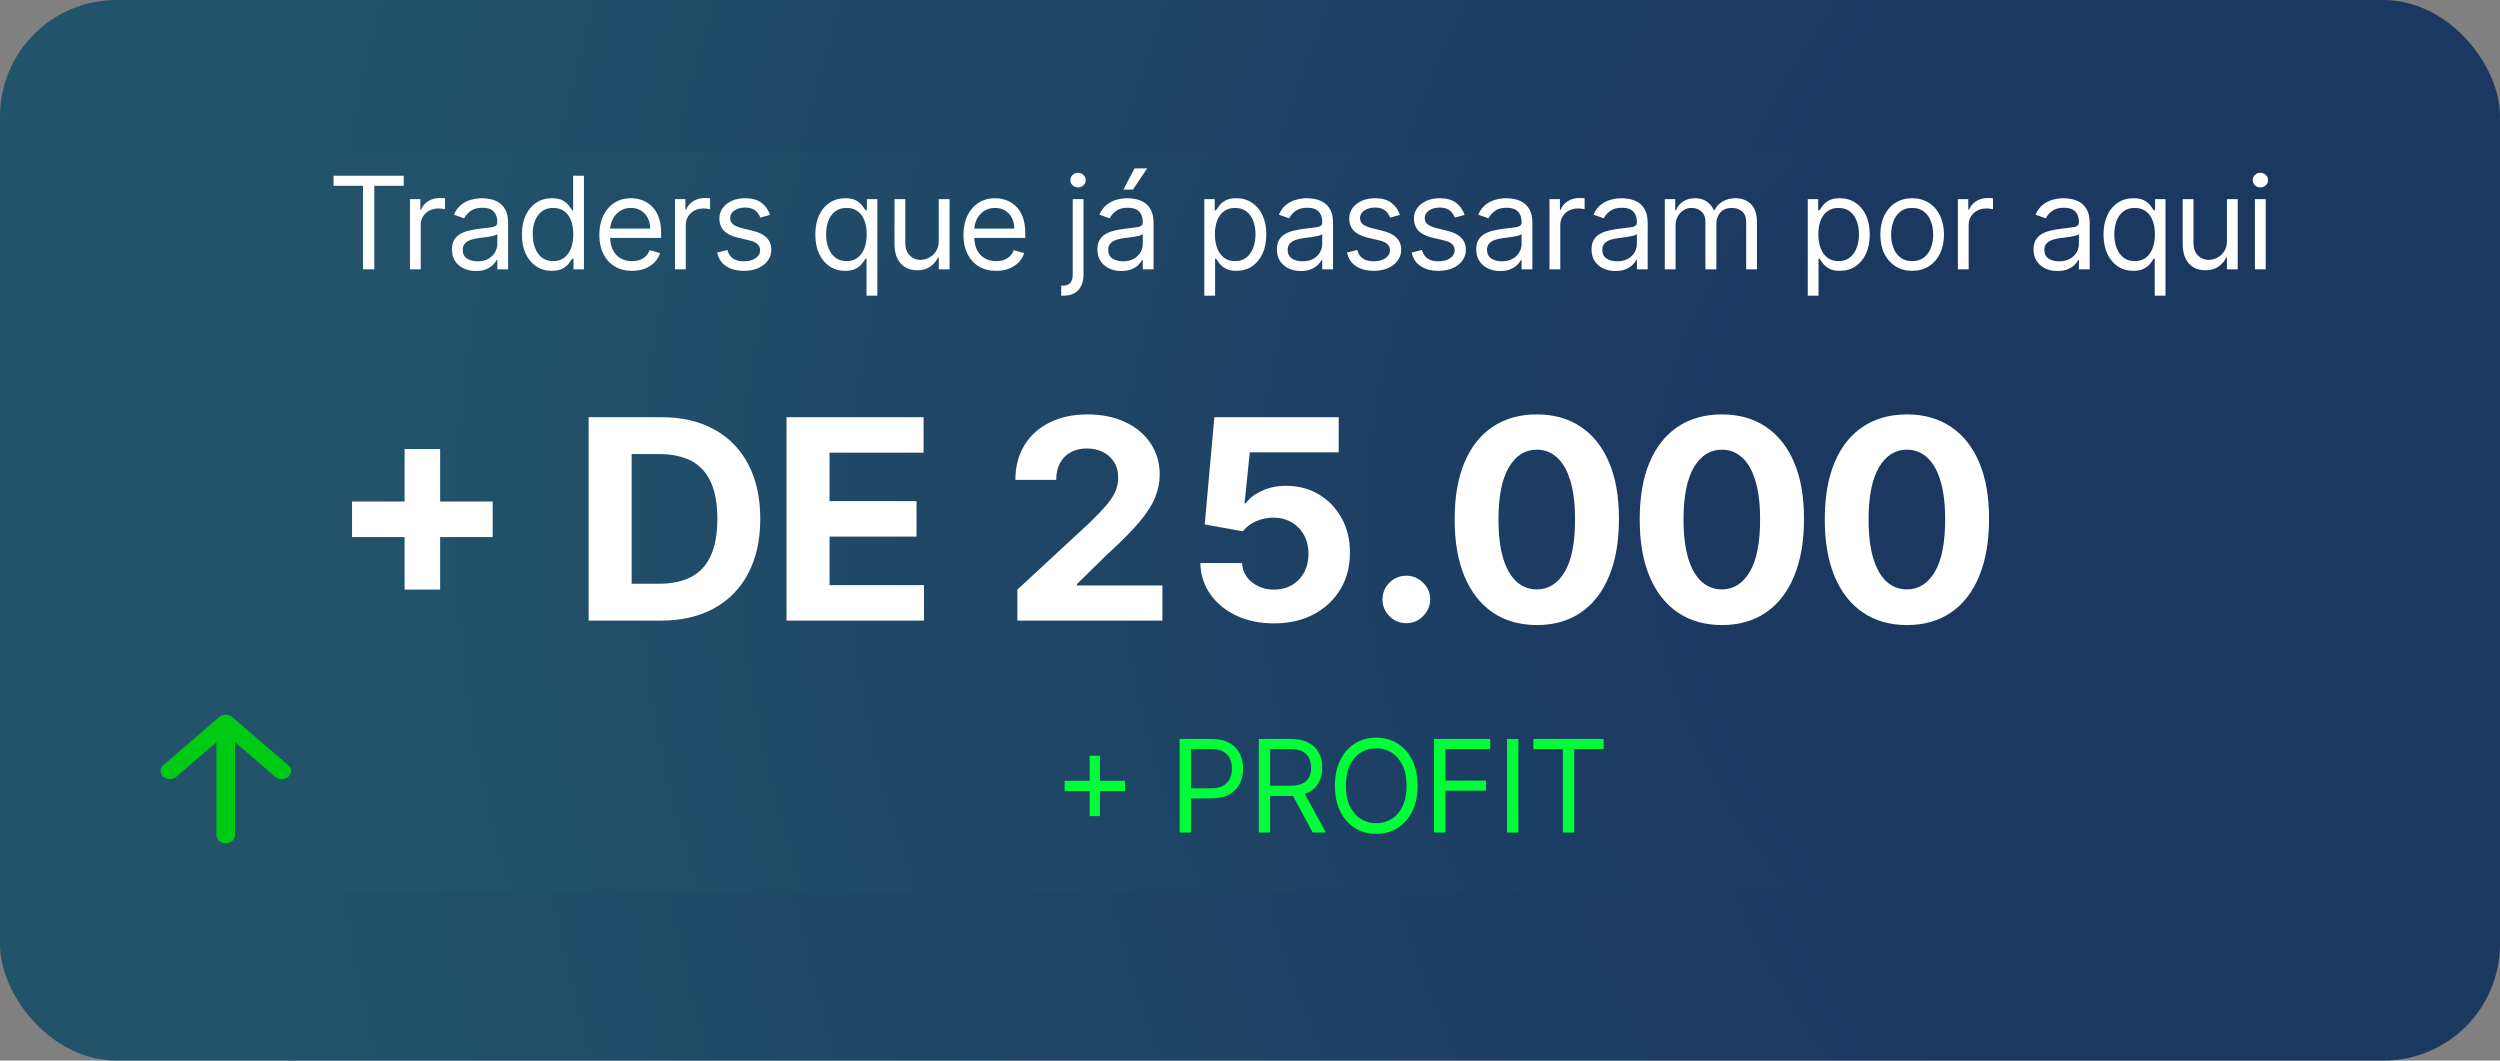
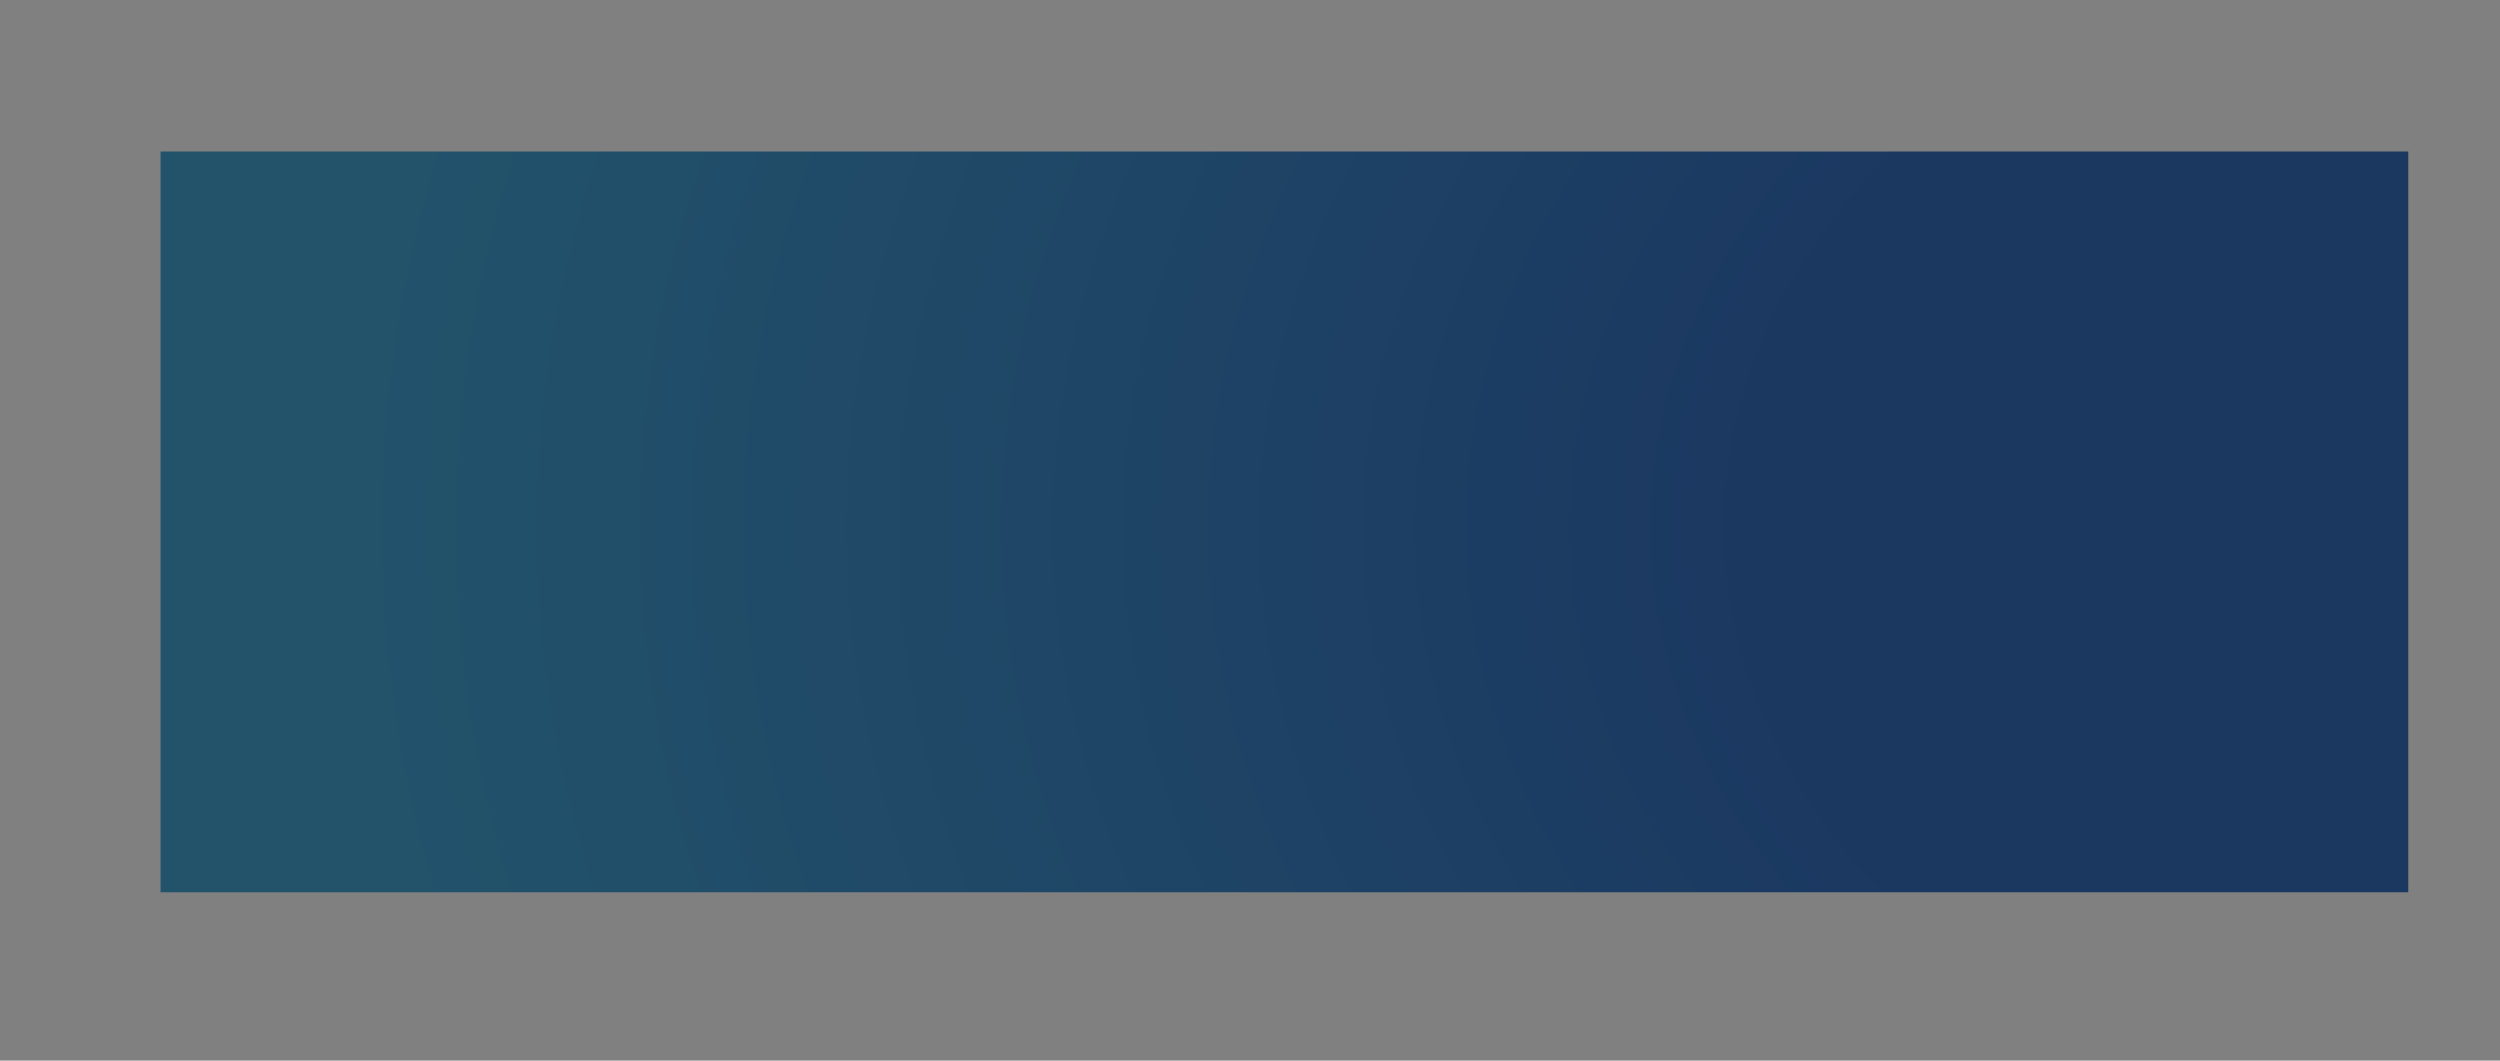
<svg xmlns="http://www.w3.org/2000/svg" width="297" height="126" viewBox="0 0 297 126" fill="none">
  <rect x="0" y="0" width="297" height="126" fill="#808080" stroke="none" />
-   <rect width="297" height="126" rx="13.838" fill="url(#paint0_radial_214_354)" />
  <rect width="267.028" height="88" transform="translate(19.073 18)" fill="url(#paint1_radial_214_354)" />
-   <path d="M39.624 22.071V20.877H47.966V22.071H44.468V32H43.121V22.071H39.624ZM48.699 32V23.657H49.938V24.918H50.024C50.176 24.505 50.452 24.17 50.85 23.913C51.248 23.656 51.697 23.527 52.197 23.527C52.291 23.527 52.409 23.529 52.55 23.532C52.691 23.536 52.798 23.541 52.87 23.549V24.852C52.827 24.841 52.727 24.825 52.572 24.803C52.42 24.778 52.258 24.765 52.088 24.765C51.683 24.765 51.321 24.851 51.002 25.021C50.687 25.187 50.437 25.419 50.252 25.716C50.072 26.009 49.981 26.344 49.981 26.721V32H48.699ZM56.539 32.196C56.01 32.196 55.531 32.096 55.1 31.897C54.669 31.694 54.327 31.402 54.073 31.022C53.82 30.639 53.693 30.175 53.693 29.632C53.693 29.154 53.787 28.767 53.975 28.47C54.164 28.169 54.415 27.934 54.73 27.764C55.045 27.593 55.393 27.467 55.773 27.383C56.157 27.296 56.543 27.228 56.93 27.177C57.437 27.112 57.848 27.063 58.163 27.03C58.482 26.994 58.713 26.934 58.858 26.851C59.007 26.768 59.081 26.623 59.081 26.416V26.373C59.081 25.837 58.934 25.421 58.641 25.124C58.351 24.827 57.911 24.678 57.321 24.678C56.709 24.678 56.229 24.812 55.882 25.08C55.534 25.348 55.29 25.634 55.149 25.939L53.932 25.504C54.149 24.997 54.439 24.602 54.801 24.32C55.167 24.034 55.565 23.835 55.996 23.723C56.43 23.607 56.858 23.549 57.278 23.549C57.546 23.549 57.853 23.581 58.201 23.646C58.552 23.708 58.891 23.837 59.217 24.032C59.546 24.228 59.819 24.523 60.037 24.918C60.254 25.312 60.363 25.841 60.363 26.503V32H59.081V30.87H59.016C58.929 31.051 58.784 31.245 58.581 31.451C58.378 31.658 58.109 31.833 57.772 31.978C57.435 32.123 57.024 32.196 56.539 32.196ZM56.734 31.044C57.241 31.044 57.669 30.945 58.016 30.745C58.368 30.546 58.632 30.289 58.809 29.974C58.99 29.659 59.081 29.328 59.081 28.98V27.807C59.027 27.872 58.907 27.932 58.722 27.986C58.541 28.037 58.331 28.082 58.092 28.122C57.857 28.158 57.627 28.191 57.403 28.22C57.182 28.245 57.002 28.267 56.865 28.285C56.532 28.328 56.22 28.399 55.931 28.497C55.645 28.591 55.413 28.734 55.236 28.926C55.062 29.114 54.975 29.371 54.975 29.697C54.975 30.142 55.139 30.479 55.469 30.707C55.802 30.932 56.224 31.044 56.734 31.044ZM65.547 32.174C64.851 32.174 64.238 31.998 63.705 31.647C63.173 31.292 62.757 30.792 62.456 30.148C62.156 29.5 62.005 28.734 62.005 27.85C62.005 26.974 62.156 26.214 62.456 25.569C62.757 24.925 63.175 24.427 63.711 24.076C64.247 23.724 64.866 23.549 65.568 23.549C66.111 23.549 66.54 23.639 66.856 23.82C67.174 23.998 67.417 24.201 67.583 24.429C67.754 24.653 67.886 24.838 67.98 24.983H68.088V20.877H69.37V32H68.132V30.718H67.98C67.886 30.87 67.752 31.062 67.578 31.294C67.404 31.522 67.156 31.727 66.834 31.908C66.511 32.085 66.082 32.174 65.547 32.174ZM65.72 31.022C66.234 31.022 66.669 30.888 67.024 30.62C67.379 30.349 67.648 29.974 67.833 29.496C68.018 29.015 68.11 28.459 68.11 27.829C68.11 27.206 68.02 26.661 67.839 26.194C67.658 25.723 67.39 25.357 67.035 25.097C66.68 24.832 66.242 24.7 65.72 24.7C65.177 24.7 64.725 24.84 64.362 25.118C64.004 25.394 63.734 25.768 63.553 26.243C63.376 26.713 63.287 27.242 63.287 27.829C63.287 28.422 63.378 28.962 63.559 29.447C63.743 29.929 64.015 30.313 64.373 30.599C64.736 30.881 65.184 31.022 65.72 31.022ZM75.088 32.174C74.284 32.174 73.591 31.996 73.008 31.642C72.428 31.283 71.981 30.783 71.666 30.142C71.355 29.498 71.199 28.748 71.199 27.894C71.199 27.039 71.355 26.286 71.666 25.634C71.981 24.979 72.419 24.468 72.98 24.103C73.545 23.733 74.204 23.549 74.957 23.549C75.392 23.549 75.821 23.621 76.245 23.766C76.668 23.911 77.054 24.146 77.402 24.472C77.749 24.794 78.026 25.222 78.233 25.754C78.439 26.286 78.542 26.942 78.542 27.72V28.263H72.111V27.155H77.239C77.239 26.684 77.144 26.265 76.956 25.895C76.772 25.526 76.507 25.234 76.163 25.021C75.823 24.807 75.421 24.7 74.957 24.7C74.447 24.7 74.005 24.827 73.632 25.08C73.263 25.33 72.979 25.656 72.779 26.058C72.58 26.46 72.481 26.891 72.481 27.351V28.089C72.481 28.719 72.589 29.253 72.807 29.692C73.028 30.126 73.333 30.457 73.725 30.686C74.116 30.91 74.57 31.022 75.088 31.022C75.424 31.022 75.729 30.975 76 30.881C76.275 30.783 76.513 30.639 76.712 30.447C76.911 30.251 77.065 30.009 77.173 29.719L78.412 30.066C78.281 30.486 78.062 30.856 77.755 31.174C77.447 31.489 77.067 31.736 76.614 31.913C76.161 32.087 75.653 32.174 75.088 32.174ZM80.186 32V23.657H81.424V24.918H81.511C81.663 24.505 81.939 24.17 82.337 23.913C82.735 23.656 83.184 23.527 83.684 23.527C83.778 23.527 83.896 23.529 84.037 23.532C84.178 23.536 84.285 23.541 84.357 23.549V24.852C84.314 24.841 84.214 24.825 84.059 24.803C83.907 24.778 83.746 24.765 83.575 24.765C83.17 24.765 82.808 24.851 82.489 25.021C82.174 25.187 81.924 25.419 81.74 25.716C81.558 26.009 81.468 26.344 81.468 26.721V32H80.186ZM91.48 25.526L90.329 25.852C90.257 25.66 90.15 25.473 90.008 25.292C89.871 25.108 89.683 24.956 89.444 24.836C89.205 24.716 88.899 24.657 88.526 24.657C88.015 24.657 87.59 24.774 87.249 25.01C86.912 25.241 86.744 25.537 86.744 25.895C86.744 26.214 86.86 26.465 87.092 26.65C87.323 26.835 87.686 26.989 88.178 27.112L89.416 27.416C90.162 27.597 90.718 27.874 91.084 28.247C91.45 28.616 91.632 29.092 91.632 29.675C91.632 30.153 91.495 30.581 91.22 30.957C90.948 31.334 90.568 31.631 90.079 31.848C89.59 32.065 89.022 32.174 88.374 32.174C87.523 32.174 86.818 31.989 86.261 31.62C85.703 31.25 85.35 30.711 85.202 30.001L86.418 29.697C86.534 30.146 86.753 30.483 87.076 30.707C87.401 30.932 87.827 31.044 88.352 31.044C88.949 31.044 89.424 30.917 89.775 30.664C90.13 30.407 90.307 30.099 90.307 29.741C90.307 29.451 90.206 29.208 90.003 29.013C89.8 28.814 89.489 28.665 89.069 28.567L87.678 28.241C86.914 28.06 86.353 27.78 85.995 27.4C85.64 27.016 85.462 26.536 85.462 25.96C85.462 25.49 85.594 25.073 85.859 24.711C86.127 24.349 86.491 24.065 86.951 23.858C87.414 23.652 87.939 23.549 88.526 23.549C89.351 23.549 89.999 23.73 90.47 24.092C90.944 24.454 91.281 24.932 91.48 25.526ZM102.944 35.129V30.718H102.835C102.741 30.87 102.607 31.062 102.433 31.294C102.26 31.522 102.011 31.727 101.689 31.908C101.367 32.085 100.938 32.174 100.402 32.174C99.707 32.174 99.093 31.998 98.561 31.647C98.028 31.292 97.612 30.792 97.311 30.148C97.011 29.5 96.861 28.734 96.861 27.85C96.861 26.974 97.011 26.214 97.311 25.569C97.612 24.925 98.03 24.427 98.566 24.076C99.102 23.724 99.721 23.549 100.424 23.549C100.967 23.549 101.396 23.639 101.711 23.82C102.03 23.998 102.272 24.201 102.439 24.429C102.609 24.653 102.741 24.838 102.835 24.983H102.987V23.657H104.226V35.129H102.944ZM100.576 31.022C101.09 31.022 101.524 30.888 101.879 30.62C102.234 30.349 102.504 29.974 102.689 29.496C102.873 29.015 102.966 28.459 102.966 27.829C102.966 27.206 102.875 26.661 102.694 26.194C102.513 25.723 102.245 25.357 101.89 25.097C101.535 24.832 101.097 24.7 100.576 24.7C100.033 24.7 99.58 24.84 99.218 25.118C98.859 25.394 98.59 25.768 98.409 26.243C98.231 26.713 98.142 27.242 98.142 27.829C98.142 28.422 98.233 28.962 98.414 29.447C98.599 29.929 98.87 30.313 99.229 30.599C99.591 30.881 100.04 31.022 100.576 31.022ZM111.524 28.589V23.657H112.806V32H111.524V30.588H111.437C111.241 31.012 110.937 31.372 110.524 31.669C110.112 31.962 109.59 32.109 108.96 32.109C108.439 32.109 107.975 31.995 107.57 31.767C107.164 31.535 106.845 31.187 106.614 30.724C106.382 30.256 106.266 29.668 106.266 28.958V23.657H107.548V28.872C107.548 29.48 107.718 29.965 108.059 30.327C108.402 30.689 108.841 30.87 109.373 30.87C109.692 30.87 110.016 30.789 110.345 30.626C110.678 30.463 110.957 30.213 111.182 29.876C111.41 29.54 111.524 29.11 111.524 28.589ZM118.345 32.174C117.541 32.174 116.848 31.996 116.265 31.642C115.686 31.283 115.238 30.783 114.923 30.142C114.612 29.498 114.456 28.748 114.456 27.894C114.456 27.039 114.612 26.286 114.923 25.634C115.238 24.979 115.677 24.468 116.238 24.103C116.803 23.733 117.462 23.549 118.215 23.549C118.649 23.549 119.078 23.621 119.502 23.766C119.926 23.911 120.311 24.146 120.659 24.472C121.007 24.794 121.284 25.222 121.49 25.754C121.696 26.286 121.8 26.942 121.8 27.72V28.263H115.369V27.155H120.496C120.496 26.684 120.402 26.265 120.214 25.895C120.029 25.526 119.765 25.234 119.421 25.021C119.08 24.807 118.678 24.7 118.215 24.7C117.704 24.7 117.263 24.827 116.89 25.08C116.52 25.33 116.236 25.656 116.037 26.058C115.838 26.46 115.738 26.891 115.738 27.351V28.089C115.738 28.719 115.847 29.253 116.064 29.692C116.285 30.126 116.591 30.457 116.982 30.686C117.373 30.91 117.827 31.022 118.345 31.022C118.682 31.022 118.986 30.975 119.258 30.881C119.533 30.783 119.77 30.639 119.969 30.447C120.168 30.251 120.322 30.009 120.431 29.719L121.669 30.066C121.539 30.486 121.32 30.856 121.012 31.174C120.704 31.489 120.324 31.736 119.871 31.913C119.419 32.087 118.91 32.174 118.345 32.174ZM127.439 23.657H128.721V32.608C128.721 33.123 128.632 33.568 128.455 33.944C128.281 34.321 128.017 34.612 127.662 34.819C127.311 35.025 126.867 35.129 126.331 35.129C126.288 35.129 126.244 35.129 126.201 35.129C126.157 35.129 126.114 35.129 126.071 35.129V33.934C126.114 33.934 126.154 33.934 126.19 33.934C126.226 33.934 126.266 33.934 126.31 33.934C126.701 33.934 126.987 33.818 127.168 33.586C127.349 33.358 127.439 33.032 127.439 32.608V23.657ZM128.069 22.267C127.819 22.267 127.604 22.182 127.423 22.012C127.246 21.841 127.157 21.637 127.157 21.398C127.157 21.159 127.246 20.954 127.423 20.784C127.604 20.614 127.819 20.529 128.069 20.529C128.319 20.529 128.533 20.614 128.71 20.784C128.891 20.954 128.982 21.159 128.982 21.398C128.982 21.637 128.891 21.841 128.71 22.012C128.533 22.182 128.319 22.267 128.069 22.267ZM133.218 32.196C132.689 32.196 132.209 32.096 131.779 31.897C131.348 31.694 131.006 31.402 130.752 31.022C130.499 30.639 130.372 30.175 130.372 29.632C130.372 29.154 130.466 28.767 130.654 28.47C130.843 28.169 131.094 27.934 131.409 27.764C131.724 27.593 132.072 27.467 132.452 27.383C132.836 27.296 133.222 27.228 133.609 27.177C134.116 27.112 134.527 27.063 134.842 27.03C135.161 26.994 135.392 26.934 135.537 26.851C135.686 26.768 135.76 26.623 135.76 26.416V26.373C135.76 25.837 135.613 25.421 135.32 25.124C135.03 24.827 134.59 24.678 134 24.678C133.388 24.678 132.908 24.812 132.561 25.08C132.213 25.348 131.969 25.634 131.827 25.939L130.611 25.504C130.828 24.997 131.118 24.602 131.48 24.32C131.846 24.034 132.244 23.835 132.675 23.723C133.109 23.607 133.537 23.549 133.957 23.549C134.225 23.549 134.532 23.581 134.88 23.646C135.231 23.708 135.57 23.837 135.896 24.032C136.225 24.228 136.498 24.523 136.716 24.918C136.933 25.312 137.042 25.841 137.042 26.503V32H135.76V30.87H135.695C135.608 31.051 135.463 31.245 135.26 31.451C135.057 31.658 134.788 31.833 134.451 31.978C134.114 32.123 133.703 32.196 133.218 32.196ZM133.413 31.044C133.92 31.044 134.348 30.945 134.695 30.745C135.046 30.546 135.311 30.289 135.488 29.974C135.669 29.659 135.76 29.328 135.76 28.98V27.807C135.705 27.872 135.586 27.932 135.401 27.986C135.22 28.037 135.01 28.082 134.771 28.122C134.536 28.158 134.306 28.191 134.081 28.22C133.861 28.245 133.681 28.267 133.544 28.285C133.211 28.328 132.899 28.399 132.61 28.497C132.324 28.591 132.092 28.734 131.914 28.926C131.741 29.114 131.654 29.371 131.654 29.697C131.654 30.142 131.818 30.479 132.148 30.707C132.481 30.932 132.903 31.044 133.413 31.044ZM133.457 22.528L134.782 20.008H136.281L134.587 22.528H133.457ZM143.071 35.129V23.657H144.309V24.983H144.461C144.556 24.838 144.686 24.653 144.853 24.429C145.023 24.201 145.265 23.998 145.58 23.82C145.899 23.639 146.33 23.549 146.873 23.549C147.575 23.549 148.195 23.724 148.731 24.076C149.266 24.427 149.685 24.925 149.985 25.569C150.286 26.214 150.436 26.974 150.436 27.85C150.436 28.734 150.286 29.5 149.985 30.148C149.685 30.792 149.268 31.292 148.736 31.647C148.204 31.998 147.59 32.174 146.895 32.174C146.359 32.174 145.93 32.085 145.608 31.908C145.285 31.727 145.037 31.522 144.863 31.294C144.69 31.062 144.556 30.87 144.461 30.718H144.353V35.129H143.071ZM144.331 27.829C144.331 28.459 144.423 29.015 144.608 29.496C144.793 29.974 145.063 30.349 145.417 30.62C145.772 30.888 146.207 31.022 146.721 31.022C147.257 31.022 147.704 30.881 148.062 30.599C148.425 30.313 148.696 29.929 148.877 29.447C149.062 28.962 149.154 28.422 149.154 27.829C149.154 27.242 149.064 26.713 148.883 26.243C148.705 25.768 148.435 25.394 148.073 25.118C147.715 24.84 147.264 24.7 146.721 24.7C146.2 24.7 145.761 24.832 145.407 25.097C145.052 25.357 144.784 25.723 144.603 26.194C144.422 26.661 144.331 27.206 144.331 27.829ZM154.54 32.196C154.012 32.196 153.532 32.096 153.101 31.897C152.67 31.694 152.328 31.402 152.075 31.022C151.821 30.639 151.694 30.175 151.694 29.632C151.694 29.154 151.788 28.767 151.977 28.47C152.165 28.169 152.417 27.934 152.732 27.764C153.047 27.593 153.394 27.467 153.775 27.383C154.158 27.296 154.544 27.228 154.931 27.177C155.438 27.112 155.849 27.063 156.164 27.03C156.483 26.994 156.715 26.934 156.86 26.851C157.008 26.768 157.082 26.623 157.082 26.416V26.373C157.082 25.837 156.936 25.421 156.642 25.124C156.353 24.827 155.913 24.678 155.323 24.678C154.711 24.678 154.231 24.812 153.883 25.08C153.536 25.348 153.291 25.634 153.15 25.939L151.933 25.504C152.151 24.997 152.44 24.602 152.802 24.32C153.168 24.034 153.566 23.835 153.997 23.723C154.432 23.607 154.859 23.549 155.279 23.549C155.547 23.549 155.855 23.581 156.202 23.646C156.554 23.708 156.892 23.837 157.218 24.032C157.548 24.228 157.821 24.523 158.038 24.918C158.255 25.312 158.364 25.841 158.364 26.503V32H157.082V30.87H157.017C156.93 31.051 156.785 31.245 156.583 31.451C156.38 31.658 156.11 31.833 155.773 31.978C155.437 32.123 155.026 32.196 154.54 32.196ZM154.736 31.044C155.243 31.044 155.67 30.945 156.018 30.745C156.369 30.546 156.633 30.289 156.811 29.974C156.992 29.659 157.082 29.328 157.082 28.98V27.807C157.028 27.872 156.908 27.932 156.724 27.986C156.543 28.037 156.333 28.082 156.094 28.122C155.858 28.158 155.628 28.191 155.404 28.22C155.183 28.245 155.004 28.267 154.866 28.285C154.533 28.328 154.222 28.399 153.932 28.497C153.646 28.591 153.414 28.734 153.237 28.926C153.063 29.114 152.976 29.371 152.976 29.697C152.976 30.142 153.141 30.479 153.47 30.707C153.804 30.932 154.225 31.044 154.736 31.044ZM166.307 25.526L165.156 25.852C165.083 25.66 164.976 25.473 164.835 25.292C164.698 25.108 164.509 24.956 164.27 24.836C164.031 24.716 163.725 24.657 163.352 24.657C162.842 24.657 162.416 24.774 162.076 25.01C161.739 25.241 161.571 25.537 161.571 25.895C161.571 26.214 161.687 26.465 161.919 26.65C162.15 26.835 162.512 26.989 163.005 27.112L164.243 27.416C164.989 27.597 165.545 27.874 165.911 28.247C166.276 28.616 166.459 29.092 166.459 29.675C166.459 30.153 166.322 30.581 166.046 30.957C165.775 31.334 165.395 31.631 164.906 31.848C164.417 32.065 163.849 32.174 163.2 32.174C162.349 32.174 161.645 31.989 161.088 31.62C160.53 31.25 160.177 30.711 160.028 30.001L161.245 29.697C161.361 30.146 161.58 30.483 161.902 30.707C162.228 30.932 162.654 31.044 163.179 31.044C163.776 31.044 164.25 30.917 164.602 30.664C164.957 30.407 165.134 30.099 165.134 29.741C165.134 29.451 165.033 29.208 164.83 29.013C164.627 28.814 164.316 28.665 163.896 28.567L162.505 28.241C161.741 28.06 161.18 27.78 160.821 27.4C160.467 27.016 160.289 26.536 160.289 25.96C160.289 25.49 160.421 25.073 160.686 24.711C160.954 24.349 161.317 24.065 161.777 23.858C162.241 23.652 162.766 23.549 163.352 23.549C164.178 23.549 164.826 23.73 165.297 24.092C165.771 24.454 166.108 24.932 166.307 25.526ZM173.992 25.526L172.841 25.852C172.768 25.66 172.661 25.473 172.52 25.292C172.383 25.108 172.194 24.956 171.955 24.836C171.716 24.716 171.41 24.657 171.037 24.657C170.527 24.657 170.101 24.774 169.761 25.01C169.424 25.241 169.256 25.537 169.256 25.895C169.256 26.214 169.372 26.465 169.604 26.65C169.835 26.835 170.197 26.989 170.69 27.112L171.928 27.416C172.674 27.597 173.23 27.874 173.596 28.247C173.961 28.616 174.144 29.092 174.144 29.675C174.144 30.153 174.007 30.581 173.731 30.957C173.46 31.334 173.08 31.631 172.591 31.848C172.102 32.065 171.534 32.174 170.885 32.174C170.034 32.174 169.33 31.989 168.773 31.62C168.215 31.25 167.862 30.711 167.713 30.001L168.93 29.697C169.046 30.146 169.265 30.483 169.587 30.707C169.913 30.932 170.339 31.044 170.864 31.044C171.461 31.044 171.935 30.917 172.287 30.664C172.642 30.407 172.819 30.099 172.819 29.741C172.819 29.451 172.718 29.208 172.515 29.013C172.312 28.814 172.001 28.665 171.581 28.567L170.19 28.241C169.426 28.06 168.865 27.78 168.506 27.4C168.152 27.016 167.974 26.536 167.974 25.96C167.974 25.49 168.106 25.073 168.371 24.711C168.639 24.349 169.003 24.065 169.462 23.858C169.926 23.652 170.451 23.549 171.037 23.549C171.863 23.549 172.511 23.73 172.982 24.092C173.456 24.454 173.793 24.932 173.992 25.526ZM178.223 32.196C177.694 32.196 177.214 32.096 176.784 31.897C176.353 31.694 176.01 31.402 175.757 31.022C175.504 30.639 175.377 30.175 175.377 29.632C175.377 29.154 175.471 28.767 175.659 28.47C175.848 28.169 176.099 27.934 176.414 27.764C176.729 27.593 177.077 27.467 177.457 27.383C177.841 27.296 178.226 27.228 178.614 27.177C179.121 27.112 179.532 27.063 179.847 27.03C180.165 26.994 180.397 26.934 180.542 26.851C180.691 26.768 180.765 26.623 180.765 26.416V26.373C180.765 25.837 180.618 25.421 180.325 25.124C180.035 24.827 179.595 24.678 179.005 24.678C178.393 24.678 177.913 24.812 177.566 25.08C177.218 25.348 176.974 25.634 176.832 25.939L175.616 25.504C175.833 24.997 176.123 24.602 176.485 24.32C176.851 24.034 177.249 23.835 177.68 23.723C178.114 23.607 178.541 23.549 178.962 23.549C179.229 23.549 179.537 23.581 179.885 23.646C180.236 23.708 180.575 23.837 180.901 24.032C181.23 24.228 181.503 24.523 181.721 24.918C181.938 25.312 182.047 25.841 182.047 26.503V32H180.765V30.87H180.7C180.613 31.051 180.468 31.245 180.265 31.451C180.062 31.658 179.793 31.833 179.456 31.978C179.119 32.123 178.708 32.196 178.223 32.196ZM178.418 31.044C178.925 31.044 179.353 30.945 179.7 30.745C180.051 30.546 180.316 30.289 180.493 29.974C180.674 29.659 180.765 29.328 180.765 28.98V27.807C180.71 27.872 180.591 27.932 180.406 27.986C180.225 28.037 180.015 28.082 179.776 28.122C179.541 28.158 179.311 28.191 179.086 28.22C178.866 28.245 178.686 28.267 178.549 28.285C178.216 28.328 177.904 28.399 177.615 28.497C177.328 28.591 177.097 28.734 176.919 28.926C176.746 29.114 176.659 29.371 176.659 29.697C176.659 30.142 176.823 30.479 177.153 30.707C177.486 30.932 177.908 31.044 178.418 31.044ZM184.08 32V23.657H185.319V24.918H185.405C185.558 24.505 185.833 24.17 186.231 23.913C186.629 23.656 187.078 23.527 187.578 23.527C187.672 23.527 187.79 23.529 187.931 23.532C188.072 23.536 188.179 23.541 188.252 23.549V24.852C188.208 24.841 188.109 24.825 187.953 24.803C187.801 24.778 187.64 24.765 187.469 24.765C187.064 24.765 186.702 24.851 186.383 25.021C186.068 25.187 185.818 25.419 185.634 25.716C185.453 26.009 185.362 26.344 185.362 26.721V32H184.08ZM191.92 32.196C191.391 32.196 190.912 32.096 190.481 31.897C190.05 31.694 189.708 31.402 189.454 31.022C189.201 30.639 189.074 30.175 189.074 29.632C189.074 29.154 189.168 28.767 189.356 28.47C189.545 28.169 189.796 27.934 190.111 27.764C190.426 27.593 190.774 27.467 191.154 27.383C191.538 27.296 191.924 27.228 192.311 27.177C192.818 27.112 193.229 27.063 193.544 27.03C193.863 26.994 194.094 26.934 194.239 26.851C194.388 26.768 194.462 26.623 194.462 26.416V26.373C194.462 25.837 194.315 25.421 194.022 25.124C193.732 24.827 193.292 24.678 192.702 24.678C192.09 24.678 191.61 24.812 191.263 25.08C190.915 25.348 190.671 25.634 190.53 25.939L189.313 25.504C189.53 24.997 189.82 24.602 190.182 24.32C190.548 24.034 190.946 23.835 191.377 23.723C191.811 23.607 192.239 23.549 192.659 23.549C192.927 23.549 193.234 23.581 193.582 23.646C193.933 23.708 194.272 23.837 194.598 24.032C194.927 24.228 195.201 24.523 195.418 24.918C195.635 25.312 195.744 25.841 195.744 26.503V32H194.462V30.87H194.397C194.31 31.051 194.165 31.245 193.962 31.451C193.759 31.658 193.49 31.833 193.153 31.978C192.816 32.123 192.405 32.196 191.92 32.196ZM192.116 31.044C192.623 31.044 193.05 30.945 193.397 30.745C193.749 30.546 194.013 30.289 194.19 29.974C194.371 29.659 194.462 29.328 194.462 28.98V27.807C194.408 27.872 194.288 27.932 194.103 27.986C193.922 28.037 193.712 28.082 193.473 28.122C193.238 28.158 193.008 28.191 192.784 28.22C192.563 28.245 192.384 28.267 192.246 28.285C191.913 28.328 191.601 28.399 191.312 28.497C191.026 28.591 190.794 28.734 190.617 28.926C190.443 29.114 190.356 29.371 190.356 29.697C190.356 30.142 190.521 30.479 190.85 30.707C191.183 30.932 191.605 31.044 192.116 31.044ZM197.777 32V23.657H199.016V24.961H199.124C199.298 24.515 199.579 24.17 199.966 23.924C200.354 23.674 200.819 23.549 201.362 23.549C201.913 23.549 202.371 23.674 202.736 23.924C203.106 24.17 203.393 24.515 203.6 24.961H203.687C203.9 24.53 204.221 24.188 204.648 23.934C205.075 23.677 205.588 23.549 206.185 23.549C206.931 23.549 207.541 23.782 208.016 24.249C208.49 24.713 208.727 25.435 208.727 26.416V32H207.445V26.416C207.445 25.801 207.277 25.361 206.94 25.097C206.603 24.832 206.207 24.7 205.751 24.7C205.164 24.7 204.71 24.878 204.387 25.233C204.065 25.584 203.904 26.029 203.904 26.569V32H202.601V26.286C202.601 25.812 202.447 25.43 202.139 25.14C201.831 24.847 201.435 24.7 200.949 24.7C200.616 24.7 200.305 24.789 200.015 24.966C199.729 25.144 199.497 25.39 199.32 25.705C199.146 26.016 199.059 26.377 199.059 26.786V32H197.777ZM214.761 35.129V23.657H215.999V24.983H216.151C216.245 24.838 216.376 24.653 216.542 24.429C216.712 24.201 216.955 23.998 217.27 23.82C217.589 23.639 218.019 23.549 218.563 23.549C219.265 23.549 219.884 23.724 220.42 24.076C220.956 24.427 221.374 24.925 221.675 25.569C221.975 26.214 222.126 26.974 222.126 27.85C222.126 28.734 221.975 29.5 221.675 30.148C221.374 30.792 220.958 31.292 220.426 31.647C219.893 31.998 219.28 32.174 218.584 32.174C218.048 32.174 217.619 32.085 217.297 31.908C216.975 31.727 216.727 31.522 216.553 31.294C216.379 31.062 216.245 30.87 216.151 30.718H216.042V35.129H214.761ZM216.021 27.829C216.021 28.459 216.113 29.015 216.298 29.496C216.482 29.974 216.752 30.349 217.107 30.62C217.462 30.888 217.896 31.022 218.411 31.022C218.946 31.022 219.394 30.881 219.752 30.599C220.114 30.313 220.386 29.929 220.567 29.447C220.751 28.962 220.844 28.422 220.844 27.829C220.844 27.242 220.753 26.713 220.572 26.243C220.395 25.768 220.125 25.394 219.763 25.118C219.404 24.84 218.954 24.7 218.411 24.7C217.889 24.7 217.451 24.832 217.096 25.097C216.741 25.357 216.473 25.723 216.292 26.194C216.111 26.661 216.021 27.206 216.021 27.829ZM227.164 32.174C226.411 32.174 225.75 31.995 225.182 31.636C224.617 31.278 224.175 30.776 223.856 30.132C223.541 29.487 223.384 28.734 223.384 27.872C223.384 27.003 223.541 26.244 223.856 25.596C224.175 24.948 224.617 24.445 225.182 24.087C225.75 23.728 226.411 23.549 227.164 23.549C227.917 23.549 228.576 23.728 229.141 24.087C229.71 24.445 230.151 24.948 230.466 25.596C230.785 26.244 230.944 27.003 230.944 27.872C230.944 28.734 230.785 29.487 230.466 30.132C230.151 30.776 229.71 31.278 229.141 31.636C228.576 31.995 227.917 32.174 227.164 32.174ZM227.164 31.022C227.736 31.022 228.207 30.876 228.576 30.582C228.946 30.289 229.219 29.904 229.396 29.425C229.574 28.948 229.663 28.43 229.663 27.872C229.663 27.314 229.574 26.795 229.396 26.313C229.219 25.832 228.946 25.442 228.576 25.146C228.207 24.849 227.736 24.7 227.164 24.7C226.592 24.7 226.121 24.849 225.752 25.146C225.383 25.442 225.109 25.832 224.932 26.313C224.754 26.795 224.666 27.314 224.666 27.872C224.666 28.43 224.754 28.948 224.932 29.425C225.109 29.904 225.383 30.289 225.752 30.582C226.121 30.876 226.592 31.022 227.164 31.022ZM232.595 32V23.657H233.834V24.918H233.92C234.073 24.505 234.348 24.17 234.746 23.913C235.144 23.656 235.593 23.527 236.093 23.527C236.187 23.527 236.305 23.529 236.446 23.532C236.587 23.536 236.694 23.541 236.767 23.549V24.852C236.723 24.841 236.623 24.825 236.468 24.803C236.316 24.778 236.155 24.765 235.984 24.765C235.579 24.765 235.217 24.851 234.898 25.021C234.583 25.187 234.333 25.419 234.149 25.716C233.968 26.009 233.877 26.344 233.877 26.721V32H232.595ZM244.431 32.196C243.902 32.196 243.422 32.096 242.991 31.897C242.561 31.694 242.218 31.402 241.965 31.022C241.711 30.639 241.585 30.175 241.585 29.632C241.585 29.154 241.679 28.767 241.867 28.47C242.055 28.169 242.307 27.934 242.622 27.764C242.937 27.593 243.285 27.467 243.665 27.383C244.049 27.296 244.434 27.228 244.822 27.177C245.329 27.112 245.74 27.063 246.055 27.03C246.373 26.994 246.605 26.934 246.75 26.851C246.898 26.768 246.973 26.623 246.973 26.416V26.373C246.973 25.837 246.826 25.421 246.533 25.124C246.243 24.827 245.803 24.678 245.213 24.678C244.601 24.678 244.121 24.812 243.774 25.08C243.426 25.348 243.182 25.634 243.04 25.939L241.824 25.504C242.041 24.997 242.331 24.602 242.693 24.32C243.058 24.034 243.457 23.835 243.888 23.723C244.322 23.607 244.749 23.549 245.169 23.549C245.437 23.549 245.745 23.581 246.093 23.646C246.444 23.708 246.783 23.837 247.108 24.032C247.438 24.228 247.711 24.523 247.929 24.918C248.146 25.312 248.254 25.841 248.254 26.503V32H246.973V30.87H246.908C246.821 31.051 246.676 31.245 246.473 31.451C246.27 31.658 246 31.833 245.664 31.978C245.327 32.123 244.916 32.196 244.431 32.196ZM244.626 31.044C245.133 31.044 245.561 30.945 245.908 30.745C246.259 30.546 246.524 30.289 246.701 29.974C246.882 29.659 246.973 29.328 246.973 28.98V27.807C246.918 27.872 246.799 27.932 246.614 27.986C246.433 28.037 246.223 28.082 245.984 28.122C245.749 28.158 245.519 28.191 245.294 28.22C245.074 28.245 244.894 28.267 244.757 28.285C244.424 28.328 244.112 28.399 243.822 28.497C243.536 28.591 243.305 28.734 243.127 28.926C242.953 29.114 242.867 29.371 242.867 29.697C242.867 30.142 243.031 30.479 243.361 30.707C243.694 30.932 244.116 31.044 244.626 31.044ZM255.98 35.129V30.718H255.872C255.777 30.87 255.644 31.062 255.47 31.294C255.296 31.522 255.048 31.727 254.726 31.908C254.403 32.085 253.974 32.174 253.438 32.174C252.743 32.174 252.129 31.998 251.597 31.647C251.065 31.292 250.648 30.792 250.348 30.148C250.047 29.5 249.897 28.734 249.897 27.85C249.897 26.974 250.047 26.214 250.348 25.569C250.648 24.925 251.067 24.427 251.603 24.076C252.138 23.724 252.758 23.549 253.46 23.549C254.003 23.549 254.432 23.639 254.747 23.82C255.066 23.998 255.309 24.201 255.475 24.429C255.645 24.653 255.777 24.838 255.872 24.983H256.024V23.657H257.262V35.129H255.98ZM253.612 31.022C254.126 31.022 254.561 30.888 254.916 30.62C255.271 30.349 255.54 29.974 255.725 29.496C255.91 29.015 256.002 28.459 256.002 27.829C256.002 27.206 255.911 26.661 255.73 26.194C255.549 25.723 255.281 25.357 254.927 25.097C254.572 24.832 254.134 24.7 253.612 24.7C253.069 24.7 252.616 24.84 252.254 25.118C251.896 25.394 251.626 25.768 251.445 26.243C251.268 26.713 251.179 27.242 251.179 27.829C251.179 28.422 251.269 28.962 251.45 29.447C251.635 29.929 251.907 30.313 252.265 30.599C252.627 30.881 253.076 31.022 253.612 31.022ZM264.56 28.589V23.657H265.842V32H264.56V30.588H264.473C264.278 31.012 263.974 31.372 263.561 31.669C263.148 31.962 262.627 32.109 261.997 32.109C261.475 32.109 261.012 31.995 260.606 31.767C260.201 31.535 259.882 31.187 259.65 30.724C259.418 30.256 259.303 29.668 259.303 28.958V23.657H260.584V28.872C260.584 29.48 260.755 29.965 261.095 30.327C261.439 30.689 261.877 30.87 262.409 30.87C262.728 30.87 263.052 30.789 263.382 30.626C263.715 30.463 263.993 30.213 264.218 29.876C264.446 29.54 264.56 29.11 264.56 28.589ZM267.884 32V23.657H269.166V32H267.884ZM268.536 22.267C268.286 22.267 268.07 22.182 267.889 22.012C267.712 21.841 267.623 21.637 267.623 21.398C267.623 21.159 267.712 20.954 267.889 20.784C268.07 20.614 268.286 20.529 268.536 20.529C268.785 20.529 268.999 20.614 269.176 20.784C269.357 20.954 269.448 21.159 269.448 21.398C269.448 21.637 269.357 21.841 269.176 22.012C268.999 22.182 268.785 22.267 268.536 22.267Z" fill="white" />
-   <path d="M129.455 96.954V89.784H130.672V96.954H129.455ZM126.479 93.977V92.761H133.648V93.977H126.479ZM140.142 98.909V87.786H143.9C144.773 87.786 145.486 87.943 146.04 88.258C146.598 88.57 147.011 88.991 147.279 89.524C147.547 90.056 147.681 90.65 147.681 91.305C147.681 91.96 147.547 92.556 147.279 93.092C147.014 93.628 146.605 94.055 146.051 94.374C145.497 94.689 144.788 94.846 143.922 94.846H141.228V93.651H143.879C144.476 93.651 144.956 93.548 145.318 93.342C145.68 93.135 145.943 92.857 146.106 92.505C146.272 92.151 146.355 91.751 146.355 91.305C146.355 90.86 146.272 90.461 146.106 90.11C145.943 89.759 145.678 89.484 145.313 89.285C144.947 89.082 144.462 88.981 143.857 88.981H141.489V98.909H140.142ZM149.545 98.909V87.786H153.303C154.172 87.786 154.886 87.934 155.443 88.231C156.001 88.524 156.414 88.928 156.682 89.442C156.949 89.956 157.083 90.541 157.083 91.197C157.083 91.852 156.949 92.433 156.682 92.94C156.414 93.447 156.003 93.845 155.449 94.135C154.895 94.421 154.187 94.564 153.325 94.564H150.283V93.347H153.281C153.875 93.347 154.353 93.26 154.715 93.087C155.081 92.913 155.345 92.667 155.508 92.348C155.675 92.026 155.758 91.642 155.758 91.197C155.758 90.751 155.675 90.362 155.508 90.029C155.342 89.696 155.076 89.439 154.71 89.257C154.344 89.073 153.861 88.981 153.26 88.981H150.892V98.909H149.545ZM154.781 93.912L157.518 98.909H155.954L153.26 93.912H154.781ZM168.408 93.347C168.408 94.52 168.196 95.534 167.772 96.389C167.348 97.243 166.767 97.902 166.029 98.366C165.29 98.829 164.446 99.061 163.498 99.061C162.549 99.061 161.705 98.829 160.966 98.366C160.228 97.902 159.647 97.243 159.223 96.389C158.799 95.534 158.588 94.52 158.588 93.347C158.588 92.174 158.799 91.16 159.223 90.306C159.647 89.451 160.228 88.792 160.966 88.329C161.705 87.865 162.549 87.633 163.498 87.633C164.446 87.633 165.29 87.865 166.029 88.329C166.767 88.792 167.348 89.451 167.772 90.306C168.196 91.16 168.408 92.174 168.408 93.347ZM167.104 93.347C167.104 92.384 166.943 91.571 166.621 90.909C166.302 90.246 165.869 89.745 165.322 89.404C164.779 89.064 164.171 88.894 163.498 88.894C162.824 88.894 162.214 89.064 161.667 89.404C161.124 89.745 160.691 90.246 160.369 90.909C160.05 91.571 159.891 92.384 159.891 93.347C159.891 94.311 160.05 95.123 160.369 95.786C160.691 96.449 161.124 96.95 161.667 97.29C162.214 97.631 162.824 97.801 163.498 97.801C164.171 97.801 164.779 97.631 165.322 97.29C165.869 96.95 166.302 96.449 166.621 95.786C166.943 95.123 167.104 94.311 167.104 93.347ZM170.366 98.909V87.786H177.036V88.981H171.713V92.739H176.537V93.934H171.713V98.909H170.366ZM180.384 87.786V98.909H179.037V87.786H180.384ZM182.171 88.981V87.786H190.513V88.981H187.016V98.909H185.669V88.981H182.171Z" fill="#00FF38" />
-   <path d="M48.065 70.046V53.338H52.289V70.046H48.065ZM41.823 63.804V59.58H58.531V63.804H41.823ZM78.496 73.727H69.93V49.562H78.567C80.998 49.562 83.09 50.046 84.844 51.014C86.599 51.973 87.948 53.354 88.891 55.155C89.843 56.957 90.319 59.112 90.319 61.621C90.319 64.138 89.843 66.302 88.891 68.111C87.948 69.92 86.591 71.308 84.821 72.276C83.059 73.243 80.951 73.727 78.496 73.727ZM75.039 69.35H78.284C79.794 69.35 81.065 69.082 82.095 68.547C83.133 68.005 83.912 67.167 84.431 66.034C84.958 64.894 85.222 63.423 85.222 61.621C85.222 59.836 84.958 58.377 84.431 57.244C83.912 56.111 83.137 55.277 82.107 54.742C81.076 54.207 79.806 53.94 78.296 53.94H75.039V69.35ZM93.439 73.727V49.562H109.722V53.775H98.548V59.533H108.884V63.745H98.548V69.515H109.769V73.727H93.439ZM120.865 73.727V70.046L129.467 62.081C130.198 61.373 130.812 60.736 131.307 60.17C131.811 59.604 132.192 59.049 132.452 58.506C132.711 57.956 132.841 57.362 132.841 56.725C132.841 56.017 132.68 55.407 132.357 54.896C132.035 54.377 131.594 53.979 131.036 53.704C130.477 53.421 129.844 53.279 129.136 53.279C128.397 53.279 127.752 53.429 127.201 53.728C126.65 54.026 126.226 54.455 125.927 55.014C125.628 55.572 125.478 56.237 125.478 57.008H120.629C120.629 55.427 120.987 54.054 121.703 52.89C122.418 51.726 123.421 50.825 124.711 50.188C126.001 49.551 127.488 49.232 129.172 49.232C130.902 49.232 132.408 49.539 133.691 50.152C134.981 50.758 135.984 51.6 136.699 52.678C137.415 53.755 137.773 54.99 137.773 56.382C137.773 57.295 137.592 58.196 137.23 59.084C136.876 59.973 136.243 60.961 135.331 62.046C134.418 63.124 133.132 64.418 131.472 65.928L127.944 69.385V69.55H138.092V73.727H120.865ZM151.344 74.058C149.677 74.058 148.19 73.751 146.884 73.137C145.586 72.524 144.556 71.678 143.793 70.6C143.03 69.523 142.633 68.288 142.601 66.895H147.557C147.612 67.832 148.005 68.591 148.737 69.173C149.468 69.755 150.338 70.046 151.344 70.046C152.147 70.046 152.855 69.869 153.468 69.515C154.09 69.153 154.573 68.654 154.92 68.016C155.274 67.371 155.451 66.632 155.451 65.798C155.451 64.949 155.27 64.201 154.908 63.556C154.554 62.911 154.062 62.408 153.433 62.046C152.804 61.684 152.084 61.499 151.274 61.492C150.566 61.492 149.877 61.637 149.209 61.928C148.548 62.219 148.033 62.616 147.663 63.12L143.12 62.306L144.265 49.562H159.037V53.739H148.477L147.852 59.792H147.993C148.418 59.195 149.059 58.699 149.917 58.306C150.774 57.912 151.734 57.716 152.796 57.716C154.251 57.716 155.549 58.058 156.689 58.742C157.83 59.427 158.731 60.367 159.391 61.562C160.052 62.75 160.379 64.119 160.371 65.668C160.379 67.297 160.001 68.744 159.238 70.01C158.483 71.269 157.425 72.26 156.064 72.984C154.711 73.7 153.138 74.058 151.344 74.058ZM167.075 74.034C166.296 74.034 165.628 73.759 165.069 73.208C164.518 72.65 164.243 71.981 164.243 71.202C164.243 70.431 164.518 69.771 165.069 69.22C165.628 68.669 166.296 68.394 167.075 68.394C167.83 68.394 168.491 68.669 169.057 69.22C169.624 69.771 169.907 70.431 169.907 71.202C169.907 71.721 169.773 72.197 169.506 72.63C169.246 73.055 168.904 73.397 168.479 73.656C168.054 73.908 167.586 74.034 167.075 74.034ZM182.572 74.258C180.543 74.25 178.797 73.751 177.334 72.76C175.878 71.769 174.757 70.333 173.971 68.453C173.192 66.573 172.807 64.311 172.814 61.669C172.814 59.033 173.204 56.788 173.983 54.931C174.769 53.075 175.89 51.663 177.345 50.695C178.808 49.72 180.551 49.232 182.572 49.232C184.594 49.232 186.332 49.72 187.788 50.695C189.251 51.671 190.376 53.087 191.162 54.943C191.949 56.791 192.338 59.033 192.33 61.669C192.33 64.319 191.937 66.585 191.15 68.465C190.372 70.345 189.255 71.78 187.799 72.772C186.344 73.763 184.602 74.258 182.572 74.258ZM182.572 70.022C183.957 70.022 185.062 69.326 185.888 67.934C186.714 66.542 187.123 64.453 187.115 61.669C187.115 59.836 186.926 58.31 186.549 57.09C186.179 55.871 185.652 54.955 184.968 54.341C184.291 53.728 183.493 53.421 182.572 53.421C181.196 53.421 180.095 54.109 179.269 55.486C178.443 56.862 178.026 58.923 178.018 61.669C178.018 63.525 178.203 65.075 178.572 66.317C178.95 67.552 179.481 68.481 180.165 69.102C180.85 69.716 181.652 70.022 182.572 70.022ZM204.556 74.258C202.527 74.25 200.781 73.751 199.318 72.76C197.862 71.769 196.741 70.333 195.955 68.453C195.176 66.573 194.791 64.311 194.798 61.669C194.798 59.033 195.188 56.788 195.967 54.931C196.753 53.075 197.874 51.663 199.329 50.695C200.792 49.72 202.535 49.232 204.556 49.232C206.578 49.232 208.316 49.72 209.772 50.695C211.235 51.671 212.36 53.087 213.146 54.943C213.933 56.791 214.322 59.033 214.314 61.669C214.314 64.319 213.921 66.585 213.134 68.465C212.356 70.345 211.239 71.78 209.784 72.772C208.328 73.763 206.586 74.258 204.556 74.258ZM204.556 70.022C205.941 70.022 207.046 69.326 207.872 67.934C208.698 66.542 209.107 64.453 209.099 61.669C209.099 59.836 208.91 58.31 208.533 57.09C208.163 55.871 207.636 54.955 206.952 54.341C206.275 53.728 205.477 53.421 204.556 53.421C203.18 53.421 202.079 54.109 201.253 55.486C200.427 56.862 200.01 58.923 200.002 61.669C200.002 63.525 200.187 65.075 200.557 66.317C200.934 67.552 201.465 68.481 202.149 69.102C202.834 69.716 203.636 70.022 204.556 70.022ZM226.541 74.258C224.511 74.25 222.765 73.751 221.302 72.76C219.846 71.769 218.726 70.333 217.939 68.453C217.16 66.573 216.775 64.311 216.783 61.669C216.783 59.033 217.172 56.788 217.951 54.931C218.737 53.075 219.858 51.663 221.313 50.695C222.777 49.72 224.519 49.232 226.541 49.232C228.562 49.232 230.301 49.72 231.756 50.695C233.219 51.671 234.344 53.087 235.13 54.943C235.917 56.791 236.306 59.033 236.298 61.669C236.298 64.319 235.905 66.585 235.119 68.465C234.34 70.345 233.223 71.78 231.768 72.772C230.312 73.763 228.57 74.258 226.541 74.258ZM226.541 70.022C227.925 70.022 229.03 69.326 229.856 67.934C230.682 66.542 231.091 64.453 231.083 61.669C231.083 59.836 230.894 58.31 230.517 57.09C230.147 55.871 229.62 54.955 228.936 54.341C228.259 53.728 227.461 53.421 226.541 53.421C225.164 53.421 224.063 54.109 223.237 55.486C222.411 56.862 221.994 58.923 221.986 61.669C221.986 63.525 222.171 65.075 222.541 66.317C222.918 67.552 223.449 68.481 224.133 69.102C224.818 69.716 225.62 70.022 226.541 70.022Z" fill="white" />
-   <path fill-rule="evenodd" clip-rule="evenodd" d="M19.397 92.266C19.19 92.087 19.073 91.844 19.073 91.591C19.073 91.338 19.19 91.095 19.397 90.916L26.037 85.189C26.244 85.01 26.525 84.909 26.819 84.909C27.112 84.909 27.394 85.01 27.601 85.189L34.24 90.916C34.346 91.004 34.43 91.109 34.488 91.226C34.546 91.342 34.577 91.467 34.578 91.594C34.579 91.721 34.551 91.847 34.496 91.964C34.44 92.081 34.358 92.188 34.254 92.277C34.15 92.367 34.027 92.438 33.891 92.486C33.755 92.534 33.609 92.558 33.462 92.557C33.315 92.556 33.17 92.53 33.035 92.48C32.9 92.43 32.778 92.357 32.676 92.266L27.925 88.168L27.925 99.227C27.925 99.48 27.809 99.723 27.601 99.902C27.394 100.081 27.112 100.182 26.819 100.182C26.525 100.182 26.244 100.081 26.036 99.902C25.829 99.723 25.712 99.48 25.712 99.227L25.712 88.168L20.962 92.266C20.754 92.445 20.473 92.545 20.18 92.545C19.886 92.545 19.605 92.445 19.397 92.266V92.266Z" fill="#00CB14" />
  <defs>
    <radialGradient id="paint0_radial_214_354" cx="0" cy="0" r="1" gradientUnits="userSpaceOnUse" gradientTransform="translate(312.183 63.887) rotate(180) scale(332.921 323.97)">
      <stop offset="0.307" stop-color="#1B3861" />
      <stop offset="0.86" stop-color="#22536B" />
    </radialGradient>
    <radialGradient id="paint1_radial_214_354" cx="0" cy="0" r="1" gradientUnits="userSpaceOnUse" gradientTransform="translate(280.679 44.62) rotate(180) scale(299.324 226.265)">
      <stop offset="0.307" stop-color="#1B3861" />
      <stop offset="0.86" stop-color="#22536B" />
    </radialGradient>
  </defs>
</svg>